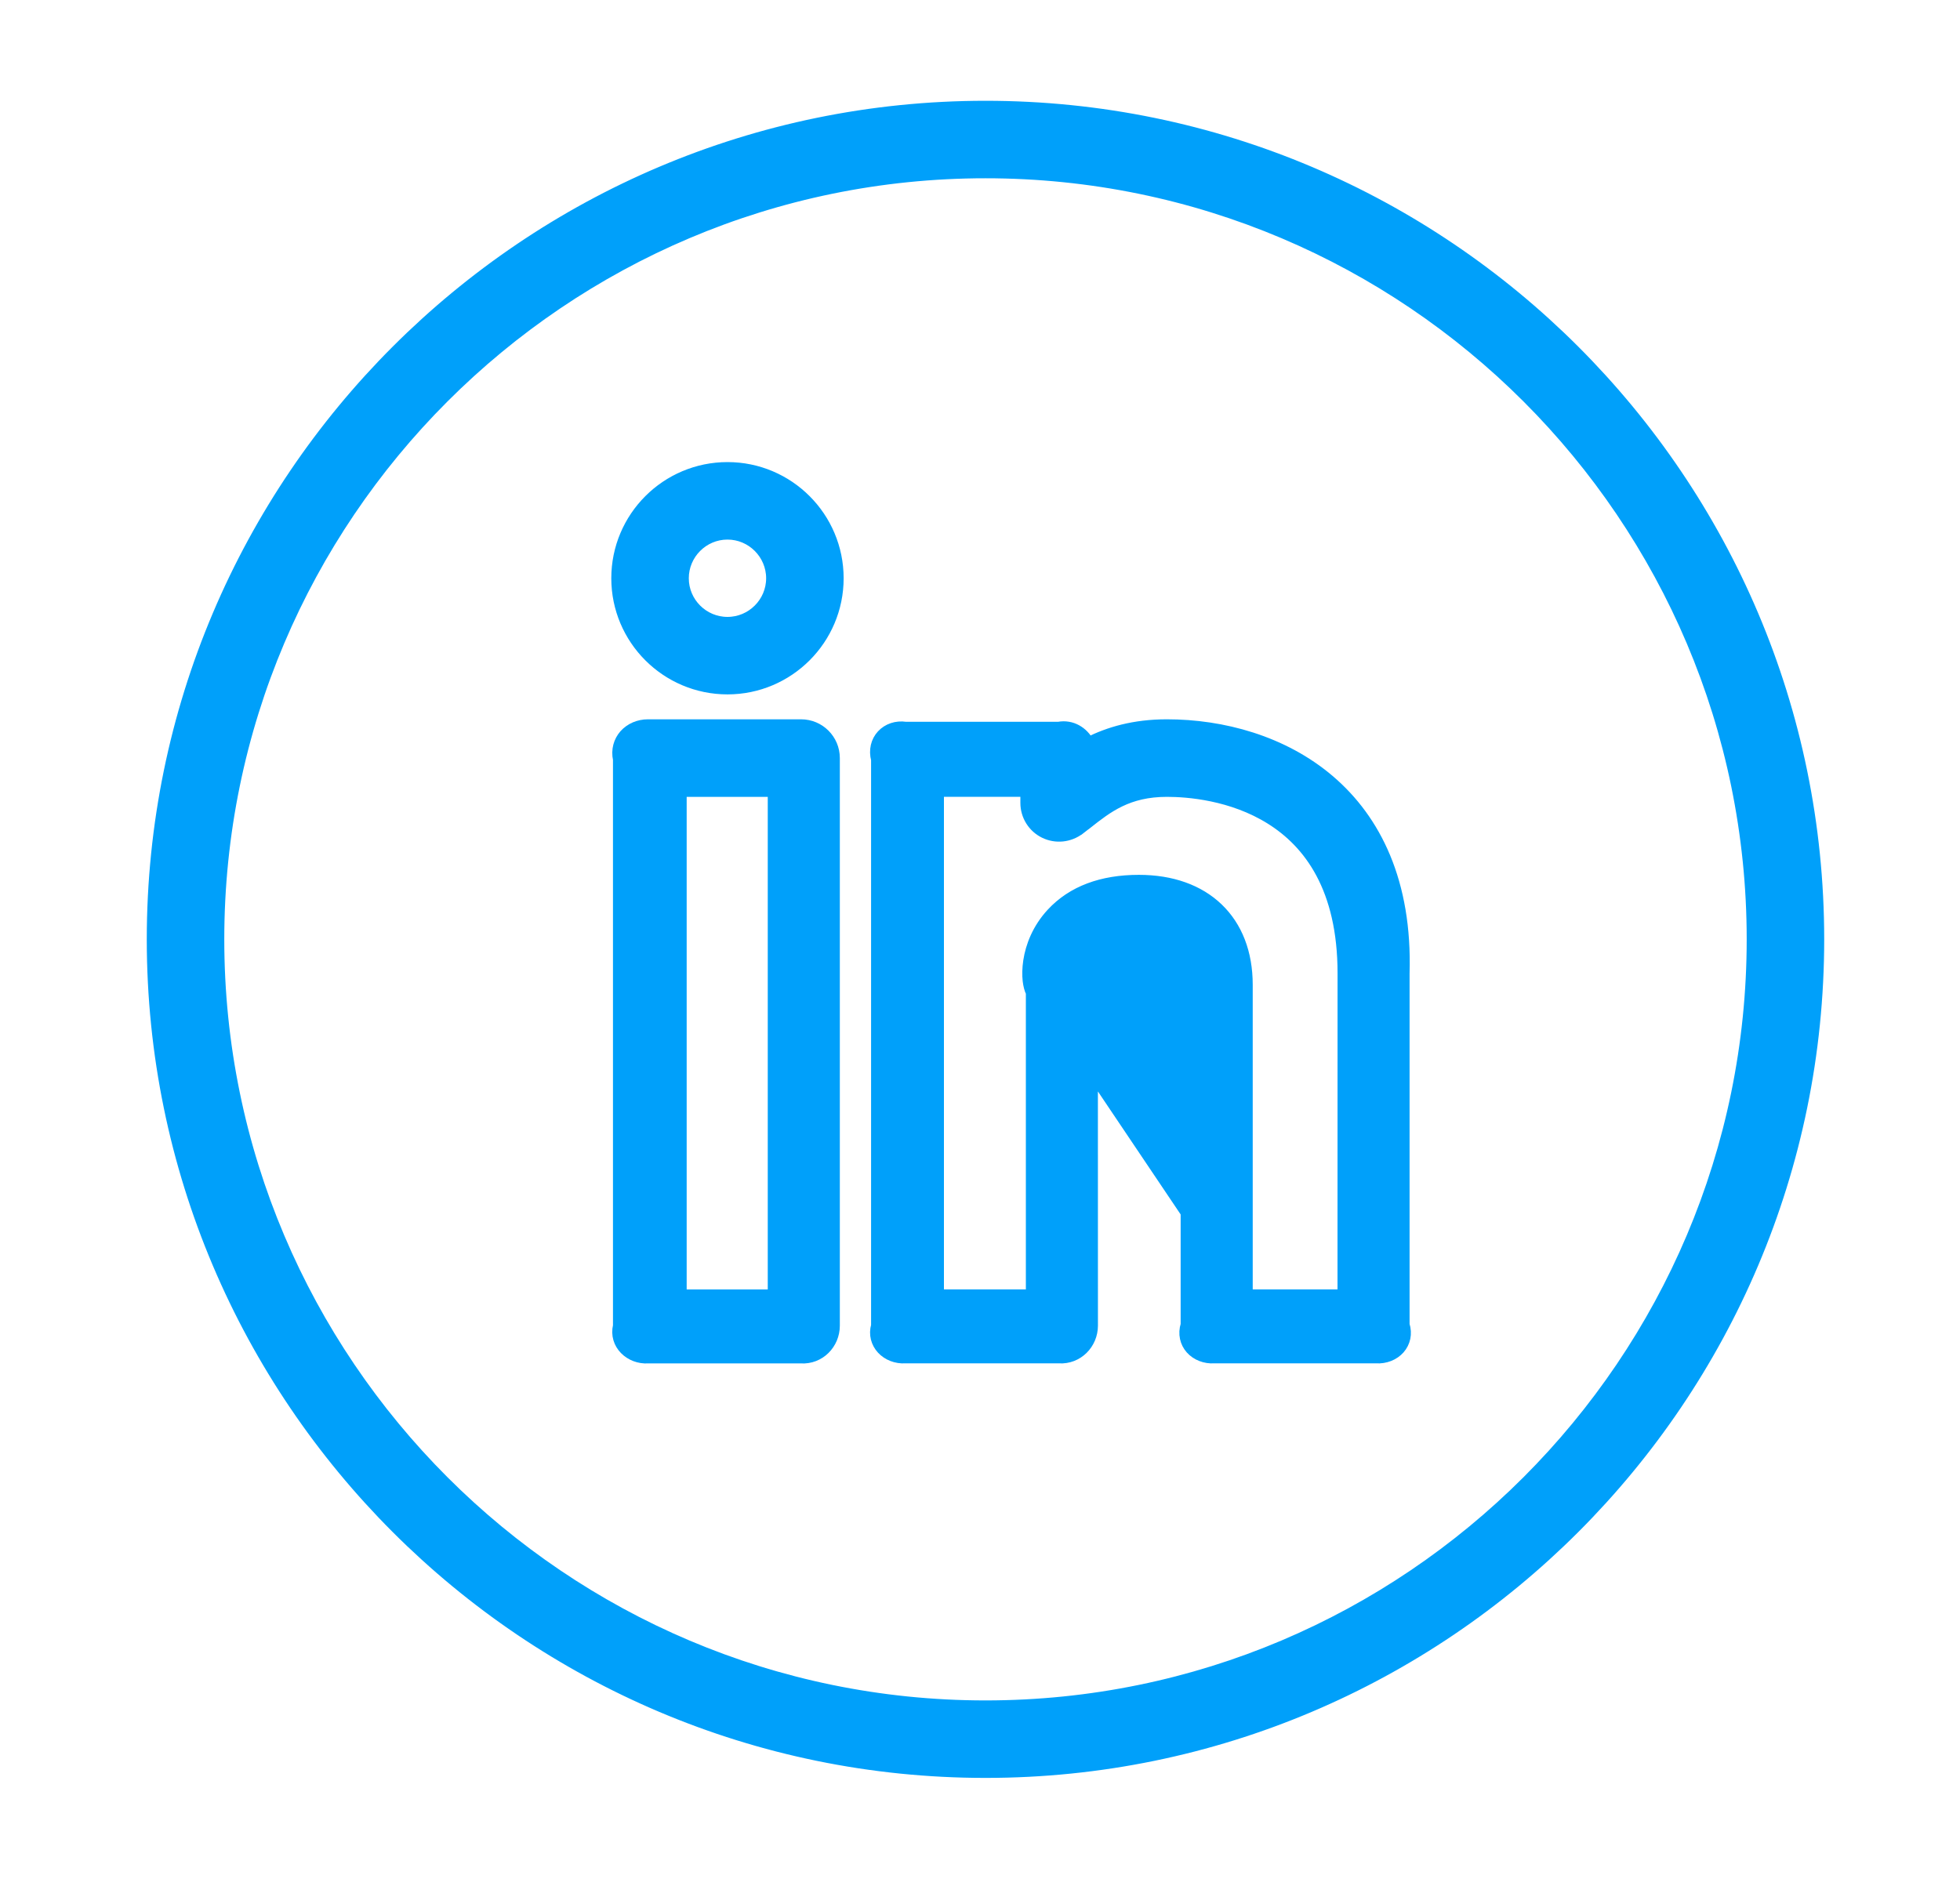
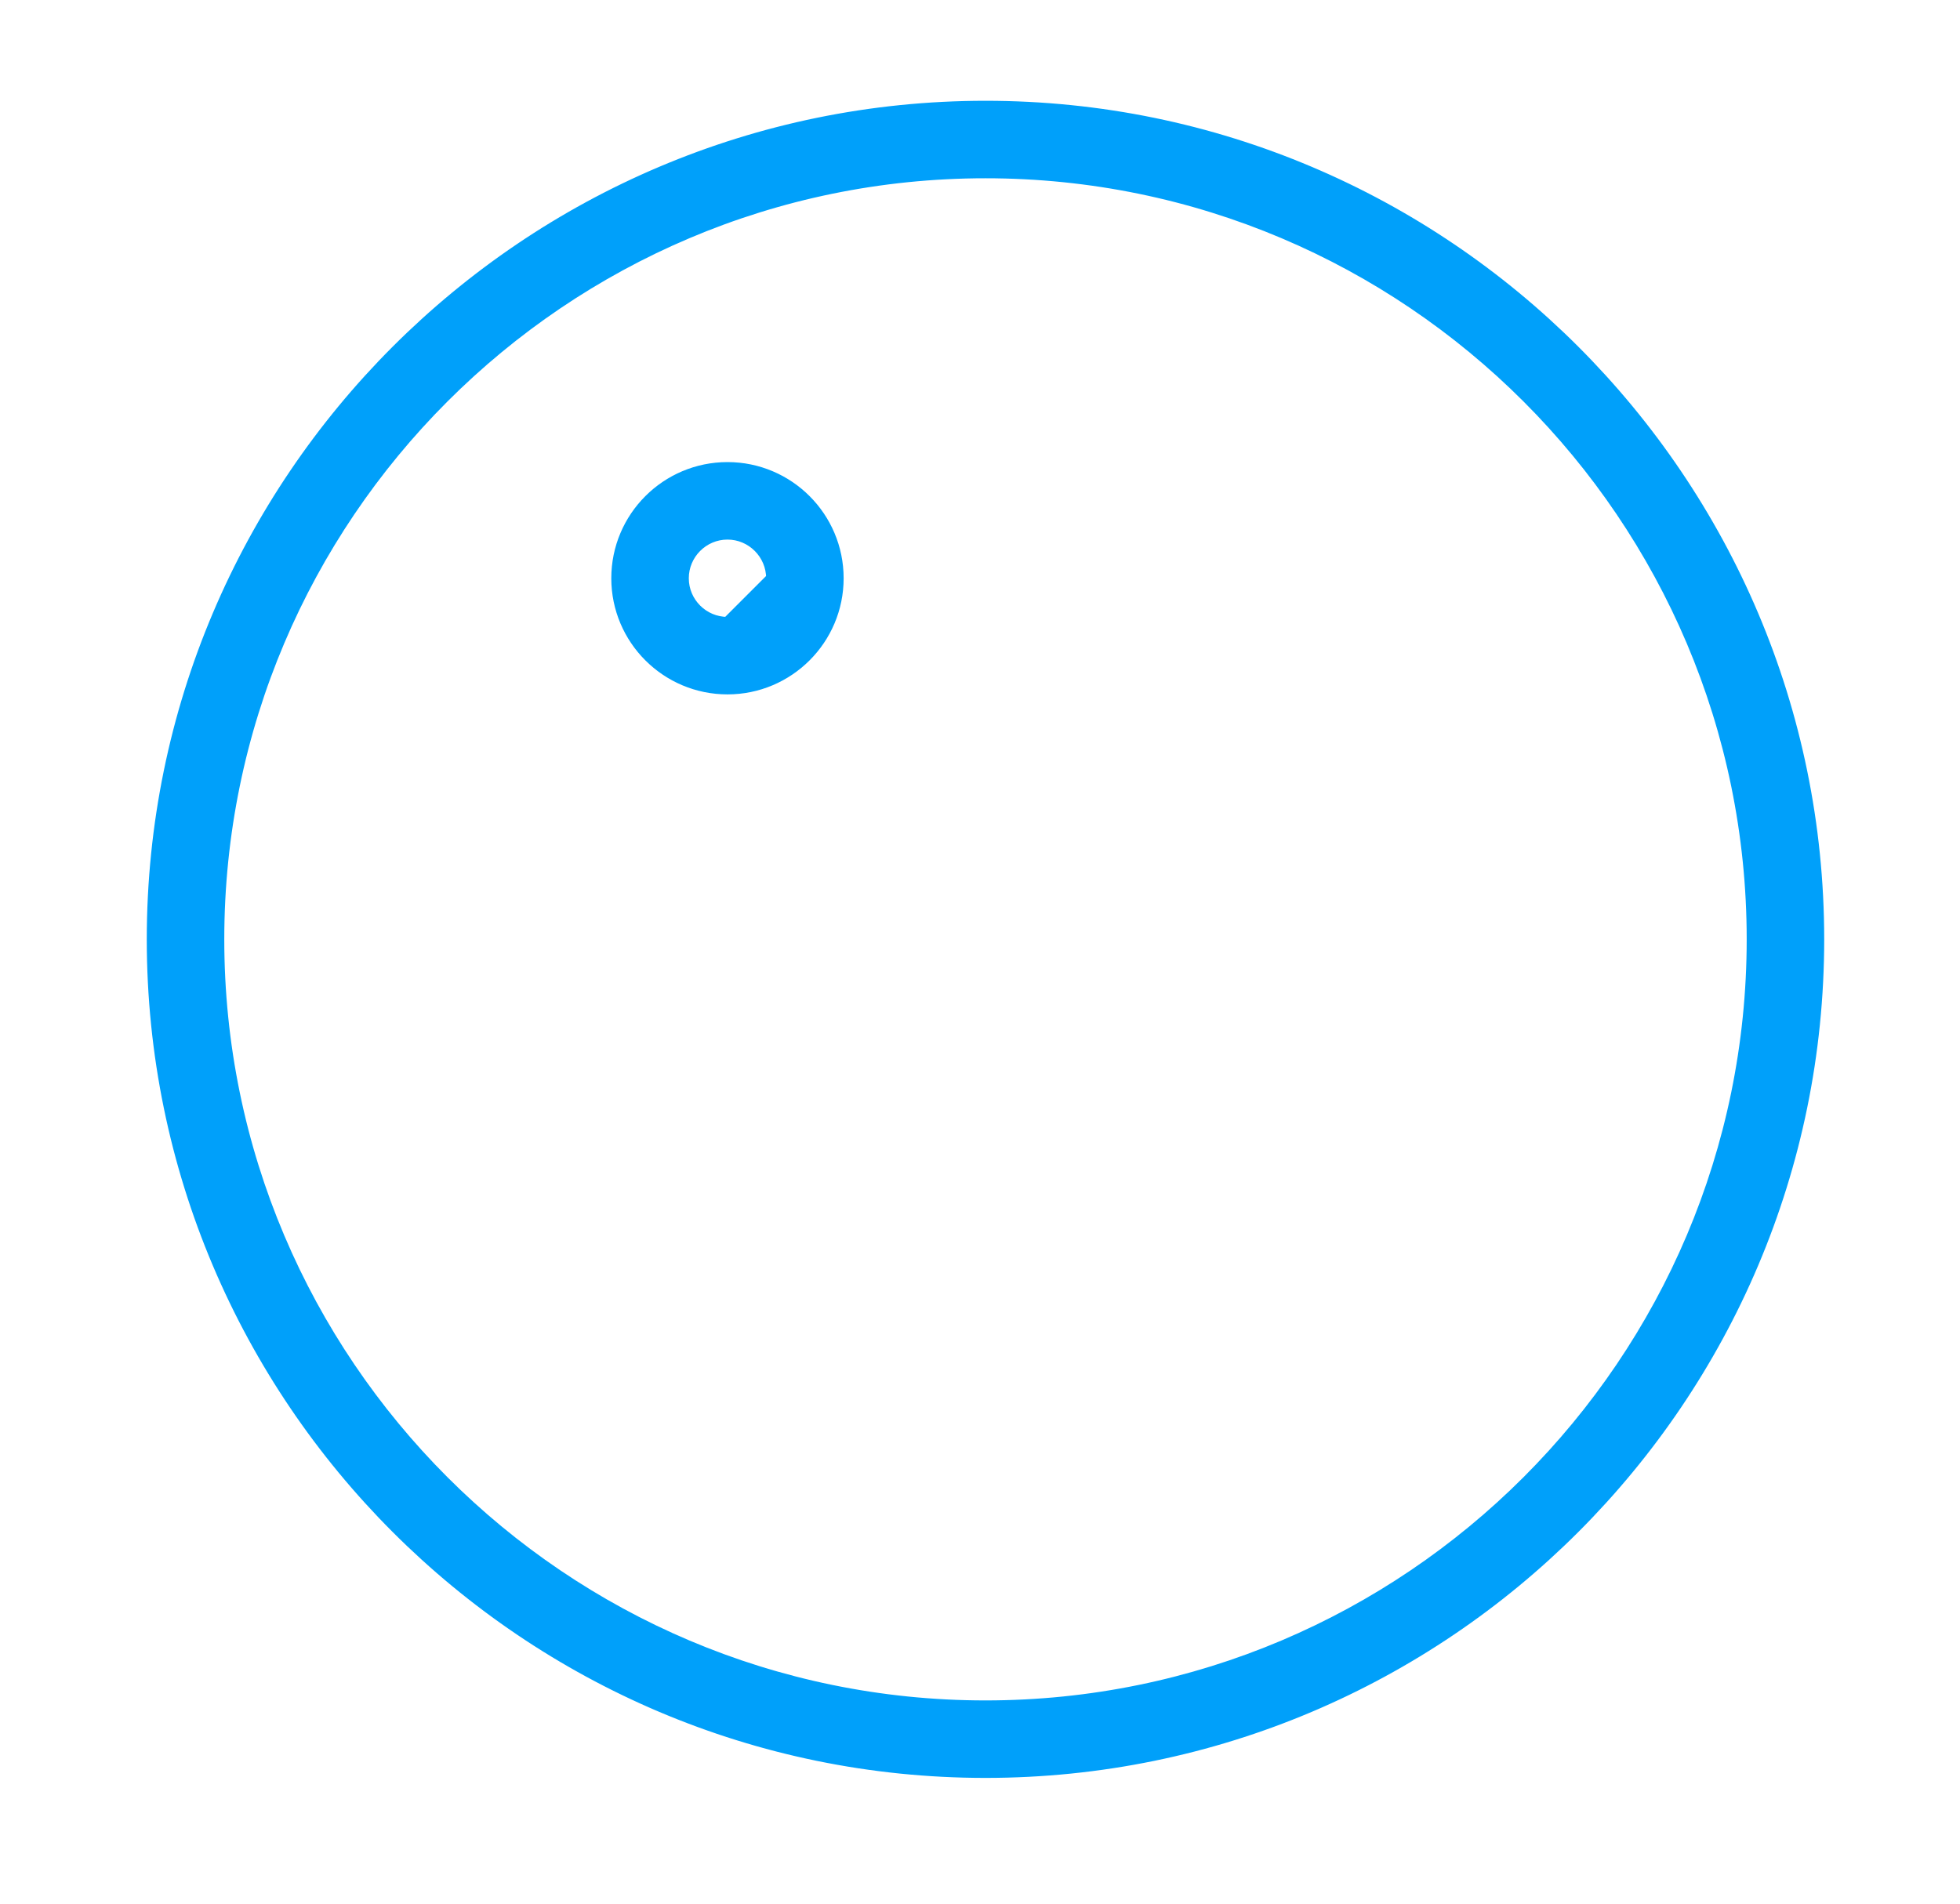
<svg xmlns="http://www.w3.org/2000/svg" width="35" height="34" viewBox="0 0 35 34" fill="none">
-   <path d="M19.506 23.676V23.676L19.505 17.549L19.505 17.533L19.504 17.532C19.505 17.525 19.505 17.516 19.505 17.504C19.507 17.477 19.511 17.439 19.52 17.395C19.538 17.306 19.577 17.202 19.652 17.119C19.773 16.989 19.994 16.909 20.336 16.909C20.617 16.909 20.803 16.967 20.929 17.073C21.053 17.178 21.136 17.344 21.183 17.597V23.659C21.131 23.823 21.17 23.978 21.267 24.088C21.366 24.199 21.519 24.26 21.682 24.25H24.574C24.736 24.26 24.889 24.199 24.988 24.088C25.085 23.977 25.124 23.823 25.071 23.659V17.384C25.12 15.759 24.564 14.645 23.737 13.939C22.913 13.236 21.83 12.947 20.837 12.947C20.249 12.947 19.798 13.083 19.438 13.264C19.34 13.078 19.14 12.948 18.904 12.991H16.171C16.008 12.967 15.854 13.02 15.752 13.13C15.651 13.239 15.61 13.397 15.655 13.566V23.675C15.609 23.834 15.654 23.984 15.752 24.091C15.852 24.199 16.004 24.26 16.167 24.25H18.91C19.243 24.271 19.506 24 19.506 23.676ZM18.419 17.727V23.129H16.756V14.131H18.321V14.341C18.321 14.566 18.449 14.773 18.652 14.872C18.855 14.971 19.095 14.946 19.274 14.81L19.274 14.81L19.275 14.81L19.404 14.71L19.404 14.71L19.405 14.71C19.775 14.418 20.138 14.132 20.838 14.132C21.211 14.132 22 14.192 22.694 14.627C23.379 15.056 23.985 15.861 23.985 17.384C23.985 17.384 23.985 17.384 23.985 17.384L23.984 23.129H22.27V17.588C22.27 17.021 22.087 16.553 21.747 16.226C21.407 15.899 20.922 15.725 20.337 15.725C19.677 15.725 19.15 15.919 18.783 16.315L18.783 16.315C18.529 16.59 18.412 16.902 18.372 17.165C18.352 17.296 18.351 17.417 18.362 17.516C18.372 17.596 18.39 17.671 18.419 17.727ZM22.171 23.129V17.588C22.171 16.499 21.467 15.825 20.337 15.825C19.697 15.825 19.199 16.013 18.856 16.383C18.38 16.899 18.417 17.553 18.519 17.699L22.171 23.129Z" fill="#00A0FA" stroke="#00A0FA" stroke-width="0.2" />
-   <path d="M12.991 8.353C11.901 8.353 11.016 9.238 11.016 10.328C11.016 11.417 11.901 12.302 12.991 12.302C14.08 12.302 14.965 11.417 14.965 10.328C14.965 9.238 14.08 8.353 12.991 8.353ZM12.991 11.118C12.555 11.118 12.2 10.763 12.2 10.328C12.2 9.893 12.555 9.537 12.991 9.537C13.425 9.537 13.781 9.893 13.781 10.328C13.781 10.763 13.425 11.118 12.991 11.118Z" fill="#00A0FA" stroke="#00A0FA" stroke-width="0.2" />
-   <path d="M14.305 12.947H11.57C11.407 12.947 11.256 13.013 11.155 13.126C11.056 13.239 11.009 13.394 11.046 13.564V23.678C10.967 24.009 11.254 24.271 11.573 24.251H14.302C14.634 24.272 14.897 24.001 14.897 23.677V13.539C14.897 13.212 14.632 12.947 14.305 12.947ZM13.81 23.13H12.162V14.132H13.81V23.13Z" fill="#00A0FA" stroke="#00A0FA" stroke-width="0.2" />
+   <path d="M12.991 8.353C11.901 8.353 11.016 9.238 11.016 10.328C11.016 11.417 11.901 12.302 12.991 12.302C14.08 12.302 14.965 11.417 14.965 10.328C14.965 9.238 14.08 8.353 12.991 8.353ZM12.991 11.118C12.555 11.118 12.2 10.763 12.2 10.328C12.2 9.893 12.555 9.537 12.991 9.537C13.425 9.537 13.781 9.893 13.781 10.328Z" fill="#00A0FA" stroke="#00A0FA" stroke-width="0.2" />
  <path d="M17.598 1.9C9.394 1.9 2.721 8.573 2.721 16.777C2.721 24.981 9.394 31.654 17.598 31.654C25.802 31.654 32.475 24.981 32.475 16.777C32.475 8.573 25.802 1.9 17.598 1.9ZM17.598 30.47C10.048 30.47 3.905 24.327 3.905 16.777C3.905 9.227 10.048 3.084 17.598 3.084C25.148 3.084 31.291 9.227 31.291 16.777C31.291 24.327 25.148 30.47 17.598 30.47Z" fill="#00A0FA" stroke="#00A0FA" stroke-width="0.2" />
</svg>